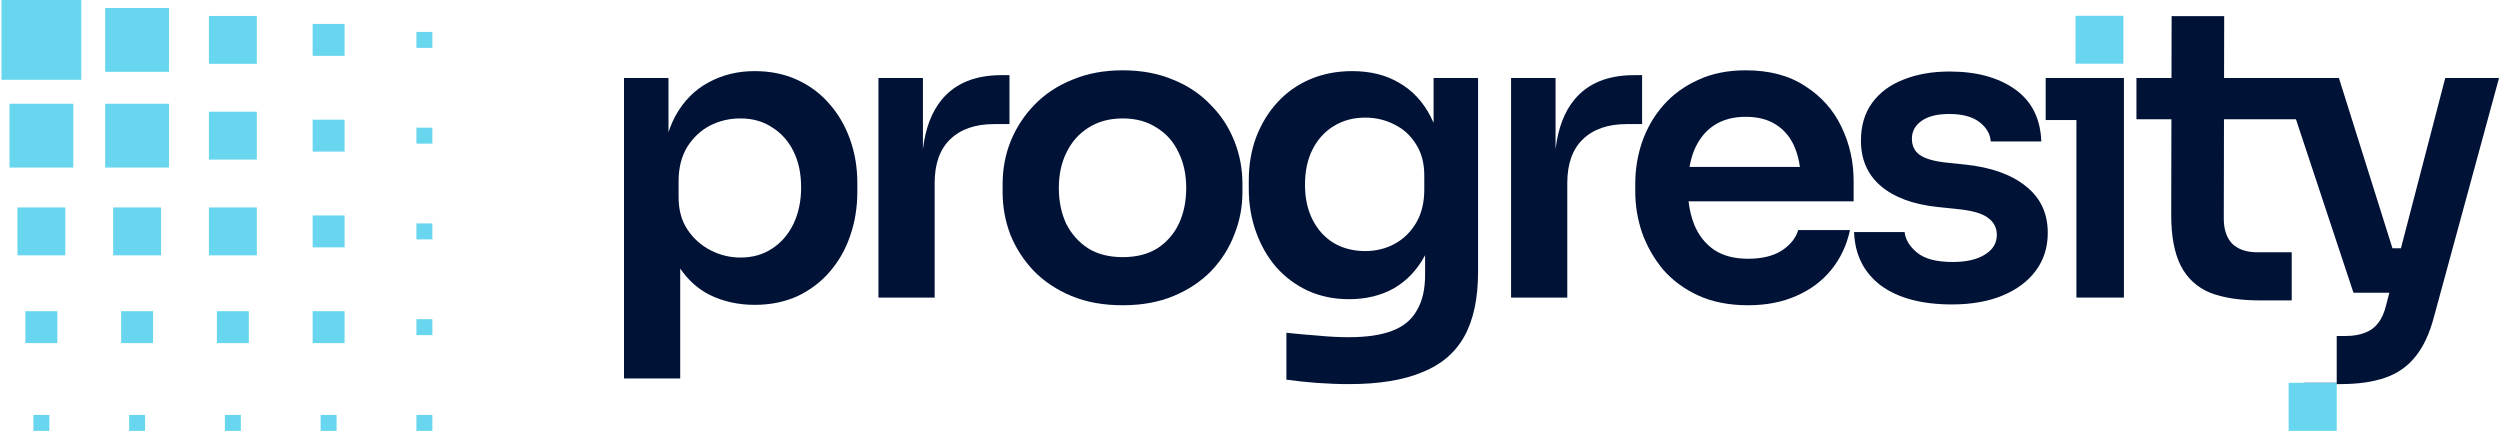
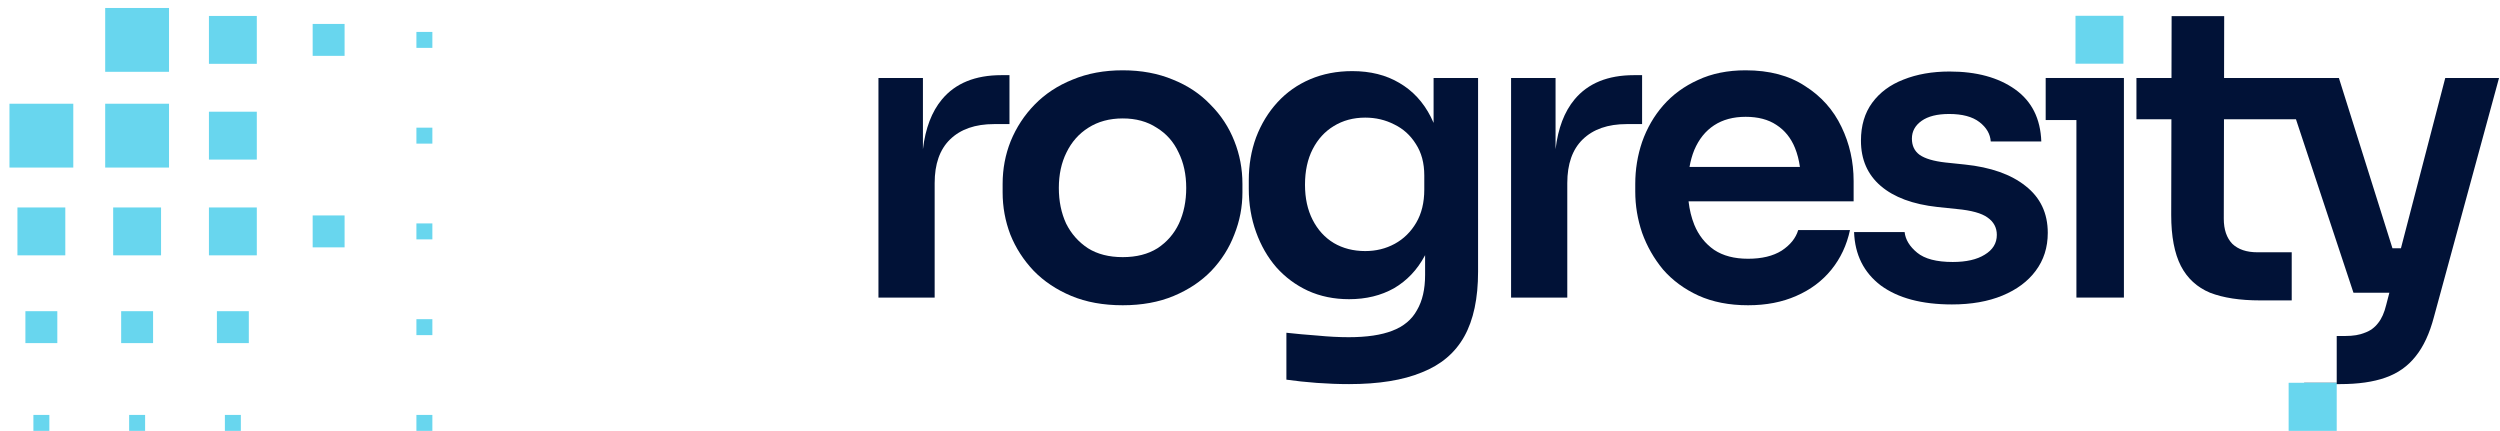
<svg xmlns="http://www.w3.org/2000/svg" width="574" height="99" viewBox="0 0 574 99" fill="none">
  <path d="M518.937 68.972C514.295 68.972 510.457 68.384 507.424 67.208C504.453 65.97 502.225 63.927 500.739 61.08C499.254 58.171 498.511 54.271 498.511 49.381L498.556 27.377H490.526V17.906H498.575L498.604 3.701H510.674L510.646 17.906H537.011L549.305 56.995H551.257L561.43 17.906H573.778L558.83 72.779C557.84 76.555 556.447 79.556 554.652 81.785C552.857 84.075 550.536 85.715 547.688 86.706C544.903 87.696 541.437 88.191 537.29 88.191H529.026V87.887H536.511V77.142H538.497C540.292 77.142 541.777 76.895 542.953 76.4C544.191 75.966 545.213 75.224 546.017 74.171C546.822 73.181 547.441 71.788 547.874 69.993L548.599 67.208H540.354L527.152 27.377H510.627L510.581 50.217C510.581 52.693 511.231 54.612 512.531 55.974C513.893 57.273 515.811 57.923 518.287 57.923H526.179V68.972H518.937Z" fill="#011237" />
  <path fill-rule="evenodd" clip-rule="evenodd" d="M257.78 70.086C253.323 70.086 249.393 69.374 245.988 67.951C242.584 66.527 239.706 64.608 237.353 62.194C235.001 59.718 233.206 56.933 231.968 53.838C230.792 50.743 230.204 47.524 230.204 44.182V42.232C230.204 38.766 230.823 35.485 232.061 32.39C233.361 29.234 235.187 26.448 237.539 24.034C239.953 21.558 242.862 19.64 246.267 18.278C249.671 16.854 253.509 16.142 257.78 16.142C262.051 16.142 265.888 16.854 269.293 18.278C272.697 19.64 275.575 21.558 277.927 24.034C280.341 26.448 282.167 29.234 283.405 32.39C284.643 35.485 285.262 38.766 285.262 42.232V44.182C285.262 47.524 284.643 50.743 283.405 53.838C282.229 56.933 280.465 59.718 278.113 62.194C275.761 64.608 272.883 66.527 269.478 67.951C266.074 69.374 262.174 70.086 257.78 70.086ZM257.78 59.037C260.936 59.037 263.598 58.356 265.764 56.995C267.931 55.571 269.571 53.683 270.685 51.331C271.8 48.917 272.357 46.194 272.357 43.161C272.357 40.066 271.769 37.342 270.593 34.99C269.478 32.576 267.807 30.688 265.579 29.326C263.412 27.903 260.813 27.191 257.78 27.191C254.747 27.191 252.116 27.903 249.888 29.326C247.721 30.688 246.05 32.576 244.874 34.99C243.698 37.342 243.11 40.066 243.11 43.161C243.11 46.194 243.667 48.917 244.781 51.331C245.957 53.683 247.628 55.571 249.795 56.995C251.961 58.356 254.623 59.037 257.78 59.037Z" fill="#011237" />
-   <path fill-rule="evenodd" clip-rule="evenodd" d="M143.271 17.906V86.891H156.177V61.659C157.97 64.282 160.198 66.287 162.862 67.672C166.019 69.22 169.485 69.993 173.261 69.993C176.851 69.993 180.101 69.343 183.01 68.043C185.919 66.682 188.395 64.825 190.438 62.473C192.542 60.059 194.121 57.304 195.173 54.209C196.287 51.053 196.844 47.648 196.844 43.996V42.047C196.844 38.456 196.287 35.114 195.173 32.019C194.059 28.862 192.449 26.108 190.345 23.756C188.302 21.404 185.826 19.578 182.917 18.278C180.07 16.978 176.851 16.328 173.261 16.328C169.361 16.328 165.833 17.195 162.676 18.928C159.52 20.599 156.982 23.168 155.063 26.634C154.449 27.78 153.923 29.018 153.485 30.347V17.906H143.271ZM177.253 57.088C175.211 58.449 172.797 59.13 170.011 59.13C167.597 59.13 165.307 58.573 163.141 57.459C160.974 56.345 159.21 54.767 157.848 52.724C156.487 50.681 155.806 48.205 155.806 45.296V41.582C155.806 38.549 156.456 35.95 157.756 33.783C159.117 31.617 160.85 29.976 162.955 28.862C165.121 27.748 167.474 27.191 170.011 27.191C172.797 27.191 175.211 27.872 177.253 29.234C179.358 30.534 180.998 32.359 182.174 34.712C183.35 37.064 183.938 39.849 183.938 43.068C183.938 46.163 183.35 48.948 182.174 51.424C180.998 53.838 179.358 55.726 177.253 57.088Z" fill="#011237" />
  <path d="M201.692 17.906V68.322H214.598V42.047C214.598 37.652 215.774 34.309 218.126 32.019C220.54 29.667 223.914 28.491 228.246 28.491H231.775V17.256H229.918C223.914 17.256 219.364 19.113 216.269 22.827C213.932 25.631 212.478 29.441 211.905 34.257V17.906H201.692Z" fill="#011237" />
  <path fill-rule="evenodd" clip-rule="evenodd" d="M302.319 87.913C304.857 88.098 307.333 88.191 309.747 88.191C316.556 88.191 322.127 87.294 326.459 85.499C330.854 83.766 334.104 81.011 336.208 77.235C338.313 73.46 339.365 68.508 339.365 62.38V17.906H329.152V28.218C328.949 27.738 328.732 27.272 328.502 26.82C326.769 23.415 324.355 20.816 321.26 19.02C318.227 17.226 314.637 16.328 310.49 16.328C306.962 16.328 303.743 16.947 300.834 18.185C297.924 19.423 295.418 21.187 293.313 23.477C291.209 25.767 289.568 28.46 288.392 31.555C287.278 34.588 286.721 37.868 286.721 41.397V43.346C286.721 46.874 287.278 50.186 288.392 53.281C289.506 56.376 291.054 59.068 293.035 61.359C295.077 63.649 297.491 65.444 300.277 66.744C303.124 68.043 306.281 68.694 309.747 68.694C313.646 68.694 317.082 67.858 320.053 66.187C323.024 64.454 325.376 61.978 327.109 58.759L327.159 58.664L327.202 58.581V63.123C327.202 66.403 326.583 69.096 325.345 71.2C324.169 73.367 322.281 74.945 319.682 75.936C317.144 76.926 313.801 77.421 309.654 77.421C307.426 77.421 305.043 77.297 302.505 77.05C299.967 76.864 297.584 76.647 295.356 76.4V87.17C297.522 87.479 299.843 87.727 302.319 87.913ZM320.239 55.974C318.196 57.088 315.937 57.645 313.461 57.645C310.737 57.645 308.323 57.026 306.219 55.788C304.176 54.55 302.567 52.786 301.391 50.495C300.215 48.205 299.627 45.513 299.627 42.418C299.627 39.261 300.215 36.538 301.391 34.247C302.567 31.957 304.176 30.193 306.219 28.955C308.323 27.655 310.737 27.005 313.461 27.005C315.875 27.005 318.103 27.531 320.146 28.584C322.188 29.574 323.829 31.06 325.067 33.04C326.367 35.021 327.016 37.435 327.016 40.282V43.532C327.016 46.503 326.397 49.041 325.159 51.145C323.922 53.25 322.281 54.859 320.239 55.974Z" fill="#011237" />
  <path d="M346.943 68.322V17.906H357.156V34.257C357.728 29.441 359.183 25.631 361.52 22.827C364.615 19.113 369.164 17.256 375.168 17.256H377.025V28.491H373.497C369.164 28.491 365.791 29.667 363.377 32.019C361.025 34.309 359.849 37.652 359.849 42.047V68.322H346.943Z" fill="#011237" />
  <path fill-rule="evenodd" clip-rule="evenodd" d="M389.939 67.858C393.219 69.343 397.026 70.086 401.359 70.086C405.506 70.086 409.189 69.374 412.408 67.951C415.688 66.527 418.381 64.515 420.485 61.916C422.59 59.316 424.014 56.283 424.756 52.817H412.872C412.315 54.674 411.046 56.252 409.065 57.552C407.085 58.79 404.516 59.409 401.359 59.409C398.202 59.409 395.603 58.728 393.56 57.366C391.517 55.943 390.001 54.024 389.01 51.61C388.352 49.965 387.913 48.17 387.692 46.225H425.592V41.582C425.592 37.126 424.664 32.978 422.807 29.141C420.95 25.241 418.164 22.115 414.45 19.763C410.798 17.349 406.249 16.142 400.802 16.142C396.655 16.142 393.003 16.885 389.846 18.371C386.689 19.794 384.028 21.744 381.861 24.22C379.757 26.634 378.147 29.419 377.033 32.576C375.981 35.671 375.455 38.89 375.455 42.232V43.996C375.455 47.215 375.981 50.372 377.033 53.467C378.147 56.562 379.757 59.378 381.861 61.916C384.028 64.392 386.72 66.372 389.939 67.858ZM387.912 38.333C388.16 36.914 388.526 35.614 389.01 34.433C390.063 31.957 391.579 30.069 393.56 28.769C395.541 27.47 397.955 26.82 400.802 26.82C403.649 26.82 406.001 27.439 407.858 28.677C409.777 29.915 411.201 31.679 412.129 33.969C412.658 35.273 413.036 36.727 413.264 38.333H387.912Z" fill="#011237" />
  <path d="M448.165 69.9C441.232 69.9 435.785 68.446 431.824 65.537C427.924 62.566 425.881 58.48 425.696 53.281H437.302C437.487 55.014 438.447 56.592 440.18 58.016C441.913 59.44 444.636 60.152 448.35 60.152C451.445 60.152 453.89 59.594 455.685 58.48C457.542 57.366 458.471 55.85 458.471 53.931C458.471 52.26 457.759 50.929 456.335 49.938C454.973 48.948 452.621 48.298 449.279 47.989L444.822 47.524C439.189 46.905 434.857 45.296 431.824 42.696C428.791 40.097 427.274 36.63 427.274 32.298C427.274 28.831 428.141 25.922 429.874 23.57C431.607 21.218 433.99 19.454 437.023 18.278C440.118 17.04 443.646 16.421 447.608 16.421C453.797 16.421 458.811 17.782 462.649 20.506C466.486 23.23 468.498 27.222 468.684 32.483H457.078C456.954 30.75 456.087 29.265 454.478 28.027C452.869 26.789 450.548 26.17 447.515 26.17C444.791 26.17 442.687 26.696 441.201 27.748C439.716 28.8 438.973 30.162 438.973 31.833C438.973 33.443 439.561 34.681 440.737 35.547C441.975 36.414 443.956 37.002 446.679 37.311L451.136 37.776C457.078 38.395 461.72 40.035 465.063 42.696C468.467 45.358 470.169 48.948 470.169 53.467C470.169 56.809 469.241 59.718 467.384 62.194C465.589 64.608 463.051 66.496 459.77 67.858C456.49 69.22 452.621 69.9 448.165 69.9Z" fill="#011237" />
  <path d="M476.745 27.562V68.322H487.651V17.906H469.689V27.562H476.745Z" fill="#011237" />
  <path d="M525.471 87.887L536.511 87.887V98.928H525.471V87.887Z" fill="#68D6EE" />
  <path d="M476.533 3.625H487.533V14.625H476.533V3.625Z" fill="#68D6EE" />
-   <path d="M0.338 -0H18.658V18.32H0.338V-0Z" fill="#68D6EE" />
  <path d="M95.607 7.328H99.272V10.992H95.607V7.328Z" fill="#68D6EE" />
  <path d="M24.151 23.816H38.807V38.472H24.151V23.816Z" fill="#68D6EE" />
  <path d="M95.607 29.312H99.272V32.976H95.607V29.312Z" fill="#68D6EE" />
  <path d="M47.971 47.633H58.963V58.625H47.971V47.633Z" fill="#68D6EE" />
  <path d="M95.607 51.297H99.272V54.961H95.607V51.297Z" fill="#68D6EE" />
  <path d="M7.668 95.265H11.332V98.929H7.668V95.265Z" fill="#68D6EE" />
  <path d="M29.652 95.265H33.316V98.93H29.652V95.265Z" fill="#68D6EE" />
  <path d="M51.635 95.265H55.299V98.93H51.635V95.265Z" fill="#68D6EE" />
-   <path d="M71.789 71.449H79.117V78.777H71.789V71.449Z" fill="#68D6EE" />
-   <path d="M73.617 95.265H77.281V98.93H73.617V95.265Z" fill="#68D6EE" />
  <path d="M95.607 73.281H99.272V76.945H95.607V73.281Z" fill="#68D6EE" />
  <path d="M95.607 95.265H99.272V98.93H95.607V95.265Z" fill="#68D6EE" />
  <path d="M24.151 1.832H38.807V16.488H24.151V1.832Z" fill="#68D6EE" />
  <path d="M47.971 25.648H58.963V36.64H47.971V25.648Z" fill="#68D6EE" />
  <path d="M47.971 3.664H58.963V14.656H47.971V3.664Z" fill="#68D6EE" />
  <path d="M71.789 49.465H79.117V56.793H71.789V49.465Z" fill="#68D6EE" />
  <path d="M71.789 5.496H79.117V12.824H71.789V5.496Z" fill="#68D6EE" />
  <path d="M2.172 23.816H16.828V38.472H2.172V23.816Z" fill="#68D6EE" />
  <path d="M4.002 47.633H14.994V58.625H4.002V47.633Z" fill="#68D6EE" />
  <path d="M5.832 71.449H13.16V78.777H5.832V71.449Z" fill="#68D6EE" />
  <path d="M25.984 47.633H36.977V58.625H25.984V47.633Z" fill="#68D6EE" />
-   <path d="M71.789 27.48H79.117V34.808H71.789V27.48Z" fill="#68D6EE" />
  <path d="M49.801 71.449H57.129V78.777H49.801V71.449Z" fill="#68D6EE" />
  <path d="M27.818 71.449H35.147V78.777H27.818V71.449Z" fill="#68D6EE" />
</svg>